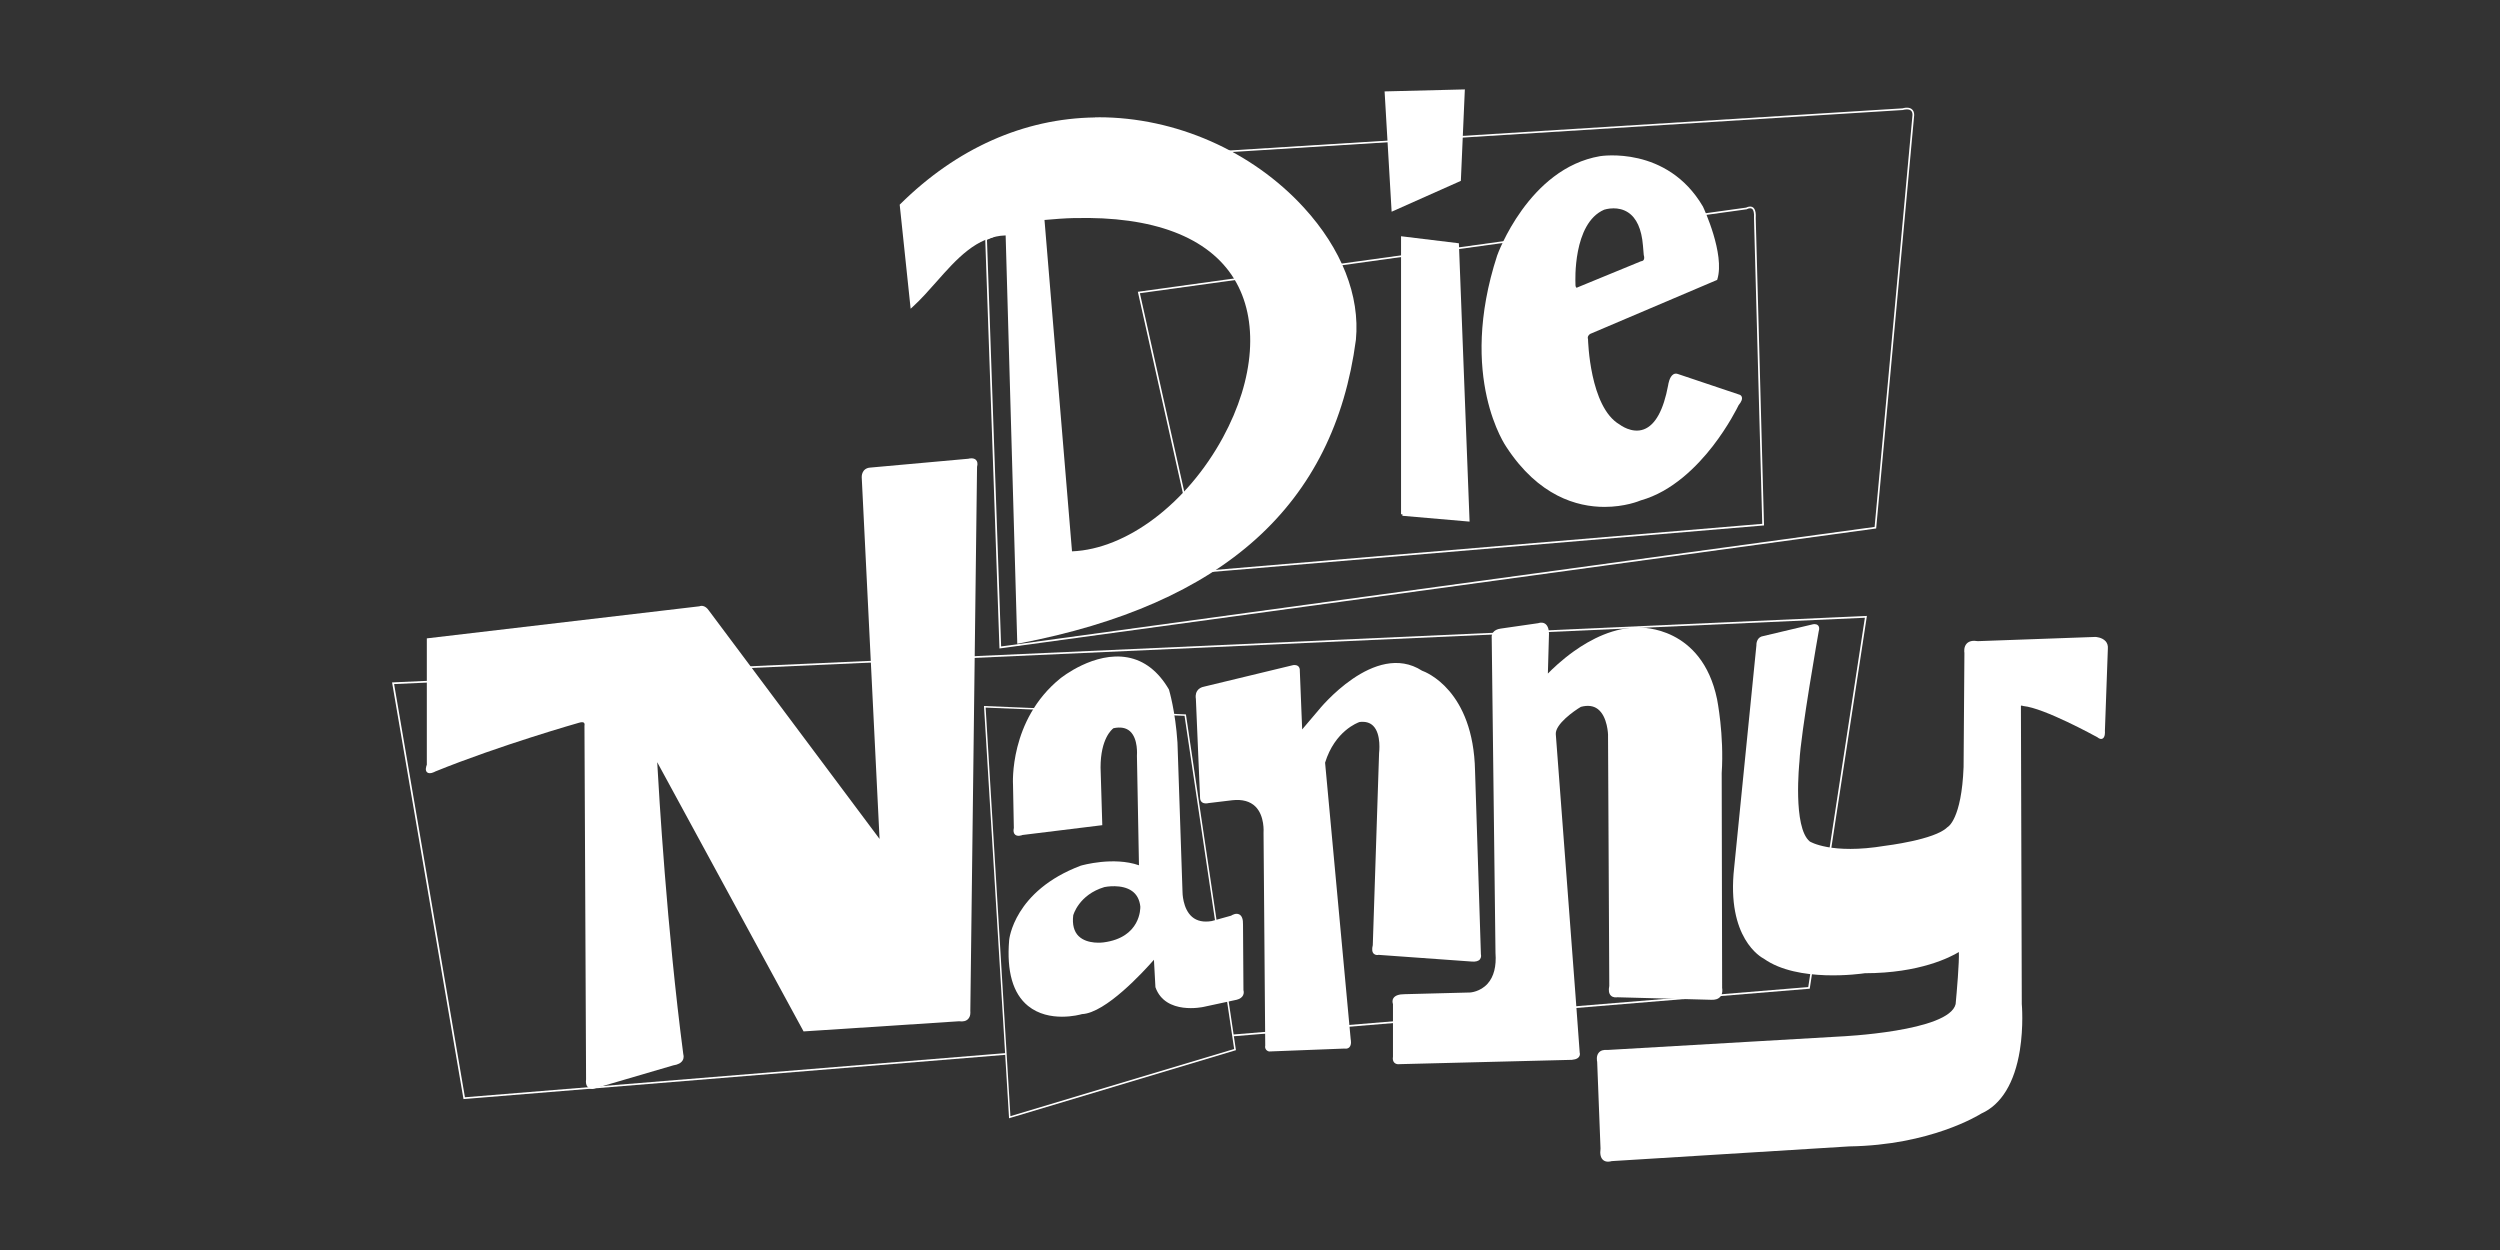
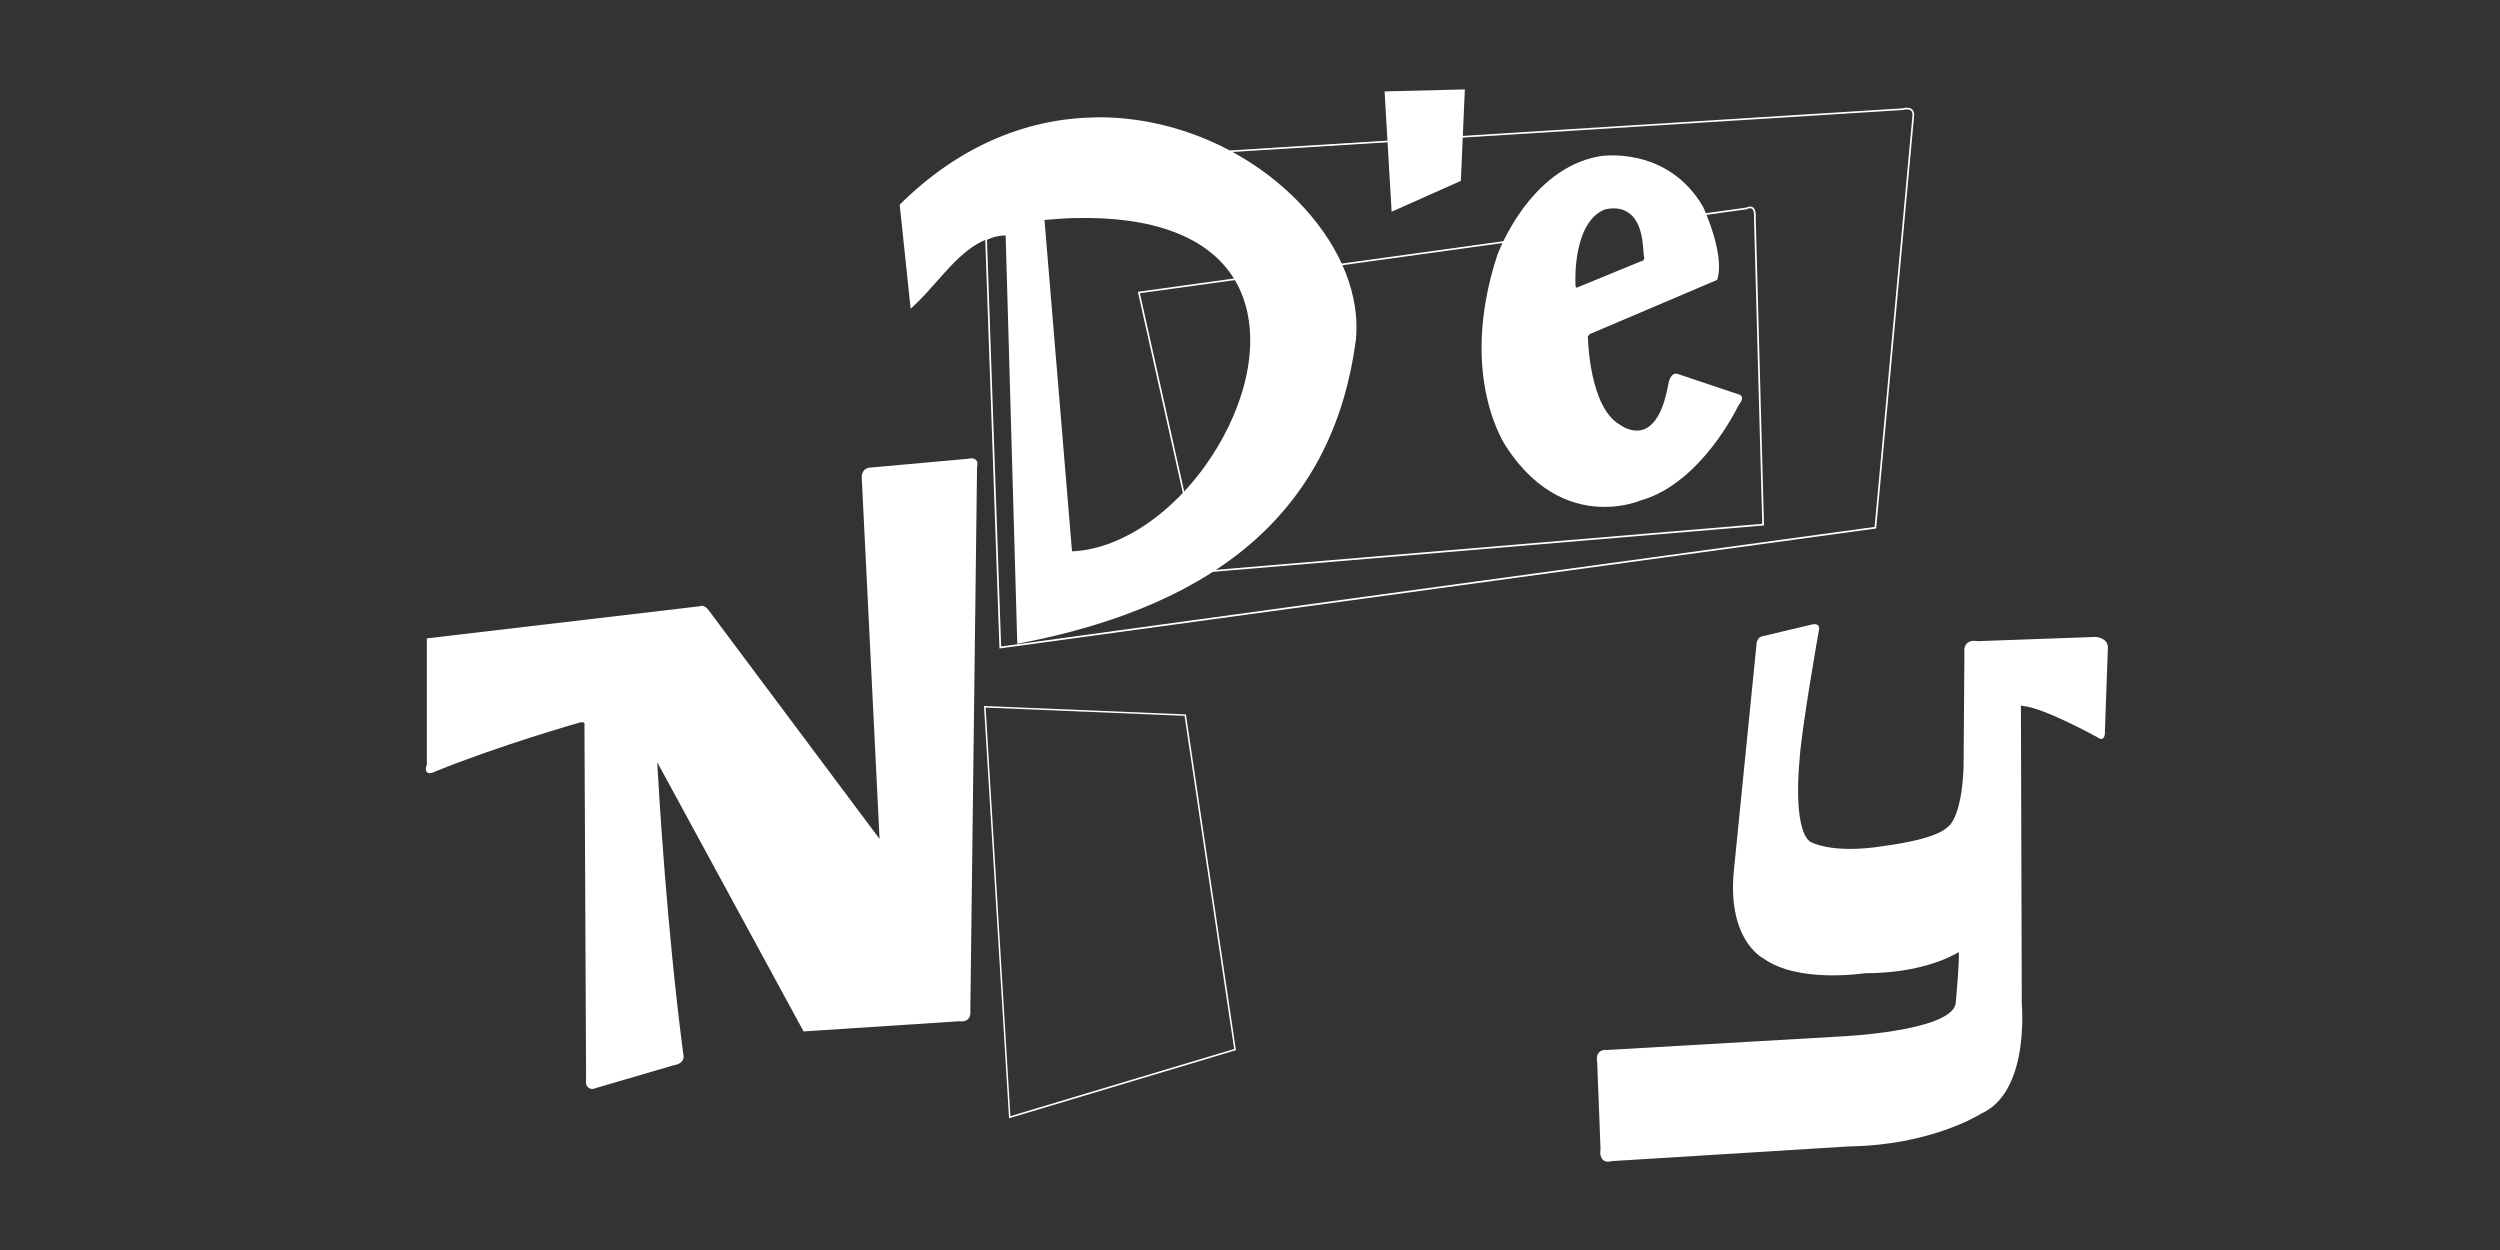
<svg xmlns="http://www.w3.org/2000/svg" id="OTHER_CHANNELS" viewBox="0 0 576 288">
  <rect x="0" y="0" width="576" height="288" fill="#333333" stroke="none" />
  <defs>
    <style>
      .cls-1 {
        fill: #fff;
      }
    </style>
  </defs>
  <g id="DIE_NANNY">
    <g>
      <g>
        <path class="cls-1" d="M439.36,25.2c.36,0,.64.08.85.22.29.21.43.55.43,1.06l-8.73,94.92-201.25,27.54-3.26-93.69,45.22-19.34,10.43-.65,1.07-.07-.22-.17,154.48-9.67h.05s.05-.02.05-.02c.07-.02.45-.13.88-.13M439.36,24.81c-.48,0-.9.12-1,.15l-155.55,9.74.22.17-10.5.66-45.36,19.4h-.18s3.28,94.28,3.28,94.28v.2s201.86-27.63,201.86-27.63l.14-.02,8.76-95.25c0-.64-.2-1.11-.6-1.4-.32-.23-.72-.3-1.08-.3h0Z" />
        <path class="cls-1" d="M403.23,47.98h0c.22,0,.39.07.53.21.21.23.45.77.36,2.06v.02s0,.02,0,.02l1.9,70.4-129.08,10.87-14.31-64,93.42-12.93.08-.41-93.97,13.01,14.48,64.76,129.79-10.93-1.91-70.77c.16-2.23-.61-2.7-1.28-2.7h0c-.48,0-.91.24-.91.24l-17.67,2.45.08.39,17.64-2.44h.07s.06-.05.06-.05c0,0,.35-.19.71-.19" />
      </g>
      <g>
-         <path class="cls-1" d="M429.67,142.32l-13.05,85.1-132.36,10.92-.22.02.08.39h.17s132.53-10.94,132.53-10.94h.14s13.14-85.68,13.14-85.68l.03-.22h0l-339.6,15.31h-.2s16.43,95.85,16.43,95.85l.03.16,124.99-10.21-.03-.39-124.63,10.18-16.32-95.2,338.87-15.28" />
        <path class="cls-1" d="M232.47,257.64v-.23s-5.76-94.74-5.76-94.74h.2s46.33,1.93,46.33,1.93l.02.15,11.5,77.21-52.28,15.69ZM227.09,163.04l5.71,94.12,51.55-15.47-11.43-76.76-45.83-1.9Z" />
      </g>
      <g>
        <path class="cls-1" d="M485.13,147.74c-.82-.92-2.28-.99-2.37-.99l-27.07.97c-1.15-.2-2-.01-2.54.54-.74.76-.59,1.94-.55,2.17l-.19,26.29c-.46,12.08-3.64,13.81-3.66,13.82l-.1.07c-2.88,2.88-14.2,4.24-14.33,4.26-12.45,2.07-17.32-.98-17.34-.99-3.96-3.23-2.4-18.22-2.39-18.39.29-6.58,4.41-29.83,4.44-30.02.19-.61.14-1.07-.14-1.37-.43-.45-1.18-.27-1.25-.25l-11.39,2.7c-1.31.19-1.6,1.43-1.57,2.09l-5.13,51.28c-1.81,16.21,6.21,20.65,6.85,20.97,7.79,5.55,22.32,3.48,23.26,3.34,12.68,0,19.79-3.74,21.66-4.88.12,2.25-.48,9.26-.74,11.99-1.47,6.34-26.43,7.46-26.68,7.47l-53.51,3.1c-.91-.09-1.59.11-2.02.61-.65.75-.43,1.89-.38,2.13l.77,19.98c-.17,1.29.04,2.18.63,2.66.35.28.76.36,1.12.36s.69-.09.81-.13l54.74-3.39c18.7-.28,29.85-7.2,30.47-7.59,4.58-2.04,7.63-7.06,8.84-14.52.9-5.6.46-10.67.45-10.68l-.2-68.48c-.02-.2.02-.27.03-.28.06-.04.27,0,.43.06l.11.03c4.78.46,16.38,6.83,17.06,7.2.45.37.84.48,1.17.31.62-.32.58-1.46.55-1.76l.68-18.96c.06-.69-.12-1.27-.52-1.73Z" />
-         <path class="cls-1" d="M370.49,169.38l.29,57.76c-.22,1.04-.09,1.8.37,2.25.52.51,1.27.41,1.48.38l21.54.58c.99.07,1.72-.17,2.18-.7.63-.74.48-1.79.43-2.02l-.1-49.51c.58-8.85-1.06-16.96-1.07-17.04-3.51-16.85-17.55-16.46-17.66-16.45-5.96-.3-11.62,2.78-15.32,5.42-2.83,2.02-4.98,4.09-6,5.14l.26-9.24c-.04-1.14-.36-1.91-.94-2.27-.63-.39-1.34-.17-1.54-.1l-8.67,1.25c-.82.12-1.41.42-1.75.91-.36.52-.32,1.06-.3,1.22l.87,72.61c.23,3.08-.38,5.45-1.8,7.05-1.7,1.92-4.03,2.05-4.05,2.05l-15.09.39c-1.32,0-2.19.31-2.58.92-.34.54-.18,1.13-.1,1.35v12.1c-.1.63,0,1.1.32,1.42.3.29.68.35.95.35.13,0,.23-.01.28-.02l38.78-.97c1.34.04,2.18-.2,2.55-.74.24-.35.21-.74.14-.95l-.96-13.12-4.55-60.3c-.07-2.27,4.11-5.25,5.78-6.24,1.58-.42,2.89-.26,3.89.5,2.3,1.73,2.38,6,2.38,6.04Z" />
-         <path class="cls-1" d="M340.99,221c.3-.39.28-.87.21-1.14l-1.35-42.26c-.37-18.55-11.35-22.77-12.21-23.07-10.89-7.01-23.74,8.94-23.86,9.1l-3.76,4.43-.54-13.46c.05-.61-.18-.93-.37-1.1-.47-.4-1.15-.26-1.23-.24l-20.41,4.93c-.74.13-1.29.47-1.63.98-.49.75-.35,1.64-.31,1.84l.97,22.92h0c.04.53.29.81.5.95.51.35,1.21.21,1.38.16l5.58-.67c2.28-.24,4.05.25,5.27,1.44,2.2,2.16,1.89,5.97,1.89,6.05l.39,49.04c-.17.8.41,1.25.85,1.36h.05s17.34-.67,17.34-.67c.61.1.96-.11,1.15-.31.57-.6.32-1.75.3-1.83l-5.9-63.73c2.26-7.32,7.53-9.23,7.94-9.37,1.35-.17,2.41.14,3.16.9,1.91,1.93,1.34,6.21,1.34,6.29l-1.45,44.21c-.24.97-.16,1.63.24,2,.35.33.84.31,1.12.25l21.43,1.54c.93.08,1.58-.1,1.92-.54Z" />
-         <path class="cls-1" d="M286.49,228.08l-.1-15.03c.04-1.25-.25-2.04-.85-2.36-.75-.4-1.65.12-1.89.28l-4.46,1.24c-1.88.32-3.4,0-4.52-.95-2.23-1.9-2.22-5.72-2.22-5.78l-1.16-34.38c-.48-7.32-1.94-12.14-1.95-12.18l-.03-.08c-2.44-4.18-5.64-6.66-9.5-7.37-7.68-1.41-15.22,4.6-15.53,4.85-11.82,9.59-10.89,24.36-10.88,24.49l.19,9.93c-.16.74-.06,1.27.31,1.58.56.46,1.45.16,1.69.06l18.38-2.26-.4-13.29c0-6.65,2.61-8.79,2.98-9.05,1.62-.34,2.89-.11,3.79.69,1.95,1.73,1.61,5.58,1.61,5.66l.47,25.23c-5.87-2.04-13.07-.01-13.41.09-15.43,5.82-16.49,17.04-16.5,17.15-.6,7.23.86,12.32,4.35,15.16,2.43,1.97,5.38,2.49,7.81,2.49s4.28-.5,4.62-.6c5.44-.23,14.22-9.82,16.58-12.52l.34,6.27.02.1c2.31,6.42,10.98,4.51,11.06,4.49l7.66-1.65c.73-.19,1.22-.54,1.46-1.03.25-.52.13-1.03.07-1.22ZM248.54,215.71c-1.1-1.07-1.52-2.7-1.27-4.81.01-.05,1.27-4.75,7.19-6.52.24-.05,4.01-.78,6.38.93,1.09.79,1.73,2,1.89,3.57.01.29.16,7.14-8.5,8.25-.04,0-3.68.53-5.69-1.43Z" />
        <path class="cls-1" d="M223.04,105.7l-22.51,2.03c-1.08.06-1.57.67-1.79,1.17-.22.52-.2,1.02-.2,1.04l4.11,83.35-39.37-52.68c-.79-1.14-1.71-1.11-2.14-.92l-62.48,7.35-.32.04v29.11c-.14.38-.46,1.3.06,1.75.58.51,1.71-.08,1.89-.19,14.82-6.02,32.89-11.17,33.08-11.22.58-.18,1-.18,1.18,0,.19.18.14.6.11.73v.05s.37,81.35.37,81.35c-.11.82.02,1.44.41,1.83.32.32.73.4,1.01.4.06,0,.11,0,.15,0l18.52-5.43c1.08-.16,1.81-.55,2.16-1.15.36-.61.2-1.23.15-1.41-3.79-28.95-5.61-60.01-6.01-67.29l33.72,62.03,35.82-2.34c.93.13,1.63-.04,2.08-.51.63-.64.54-1.61.52-1.81l1.55-125.41c.19-.72.1-1.26-.25-1.61-.57-.56-1.59-.32-1.82-.25Z" />
      </g>
      <g>
        <path class="cls-1" d="M401.32,91.45c-.15-.41-.52-.52-.65-.55l-14.11-4.74c-.36-.13-.71-.1-1.02.09-.91.55-1.18,2.32-1.2,2.51-1.07,5.74-2.95,9.16-5.59,10.16-2.79,1.05-5.52-1.06-5.59-1.11-6.91-4.01-7.27-19.48-7.28-19.64l-.02-.1c-.19-.63.39-1.05.5-1.13l29.27-12.45.05-.16c1.76-5.78-3.1-16.27-3.33-16.75-8.26-14.09-23.55-11.62-23.7-11.6-16.48,2.81-23.64,22.69-23.71,22.9-9.15,28.12,2.07,44.02,2.17,44.17,7.39,11.27,16.23,13.74,22.57,13.74,4.69,0,8-1.35,8.34-1.5,7.29-2.03,13.03-7.9,16.57-12.46,3.63-4.68,5.75-8.99,5.98-9.47.67-.81.91-1.44.73-1.93ZM363.58,66.16c-.09.06-.3.15-.4.1-.02-.01-.24-.16-.2-1.04v-.02s0-.02,0-.02c0-.14-.67-13.73,6.63-16.87.02,0,.92-.31,2.15-.31,1,0,2.21.2,3.33.93,1.97,1.28,3.13,3.84,3.44,7.59l.19,2.23.02.09c.06.18.17.7-.03,1.03-.12.19-.33.29-.64.33l-14.42,5.93-.07.04Z" />
-         <polygon class="cls-1" points="336.13 56.05 322.8 54.43 322.8 118.48 323.12 118.48 323.11 118.84 338.59 120.18 336.14 56.36 336.13 56.05" />
        <polygon class="cls-1" points="336.58 41.67 337.5 20.6 319.01 21.06 320.63 48.78 336.58 41.67" />
        <path class="cls-1" d="M253.11,27.03c-.15,0-.31,0-.46,0h-.36v.03c-16.38.22-31.89,7.12-44.88,19.98l-.12.12,2.52,23.97.53-.48c1.9-1.74,3.7-3.78,5.45-5.76,4.55-5.15,9.25-10.47,15.91-10.65l2.68,94.09.41-.08c47.2-9.01,72.58-31.9,77.61-69.96.97-10.15-3.3-20.97-12-30.47-11.95-13.05-29.6-20.8-47.29-20.8ZM247.47,50.25h0c18.21-.49,30.96,4.36,36.88,14.01,5.73,9.34,4.76,23-2.58,36.52-8.28,15.25-22.22,25.75-34.78,26.25l-6.34-76.35c2.23-.2,4.58-.39,6.83-.44Z" />
      </g>
    </g>
  </g>
</svg>